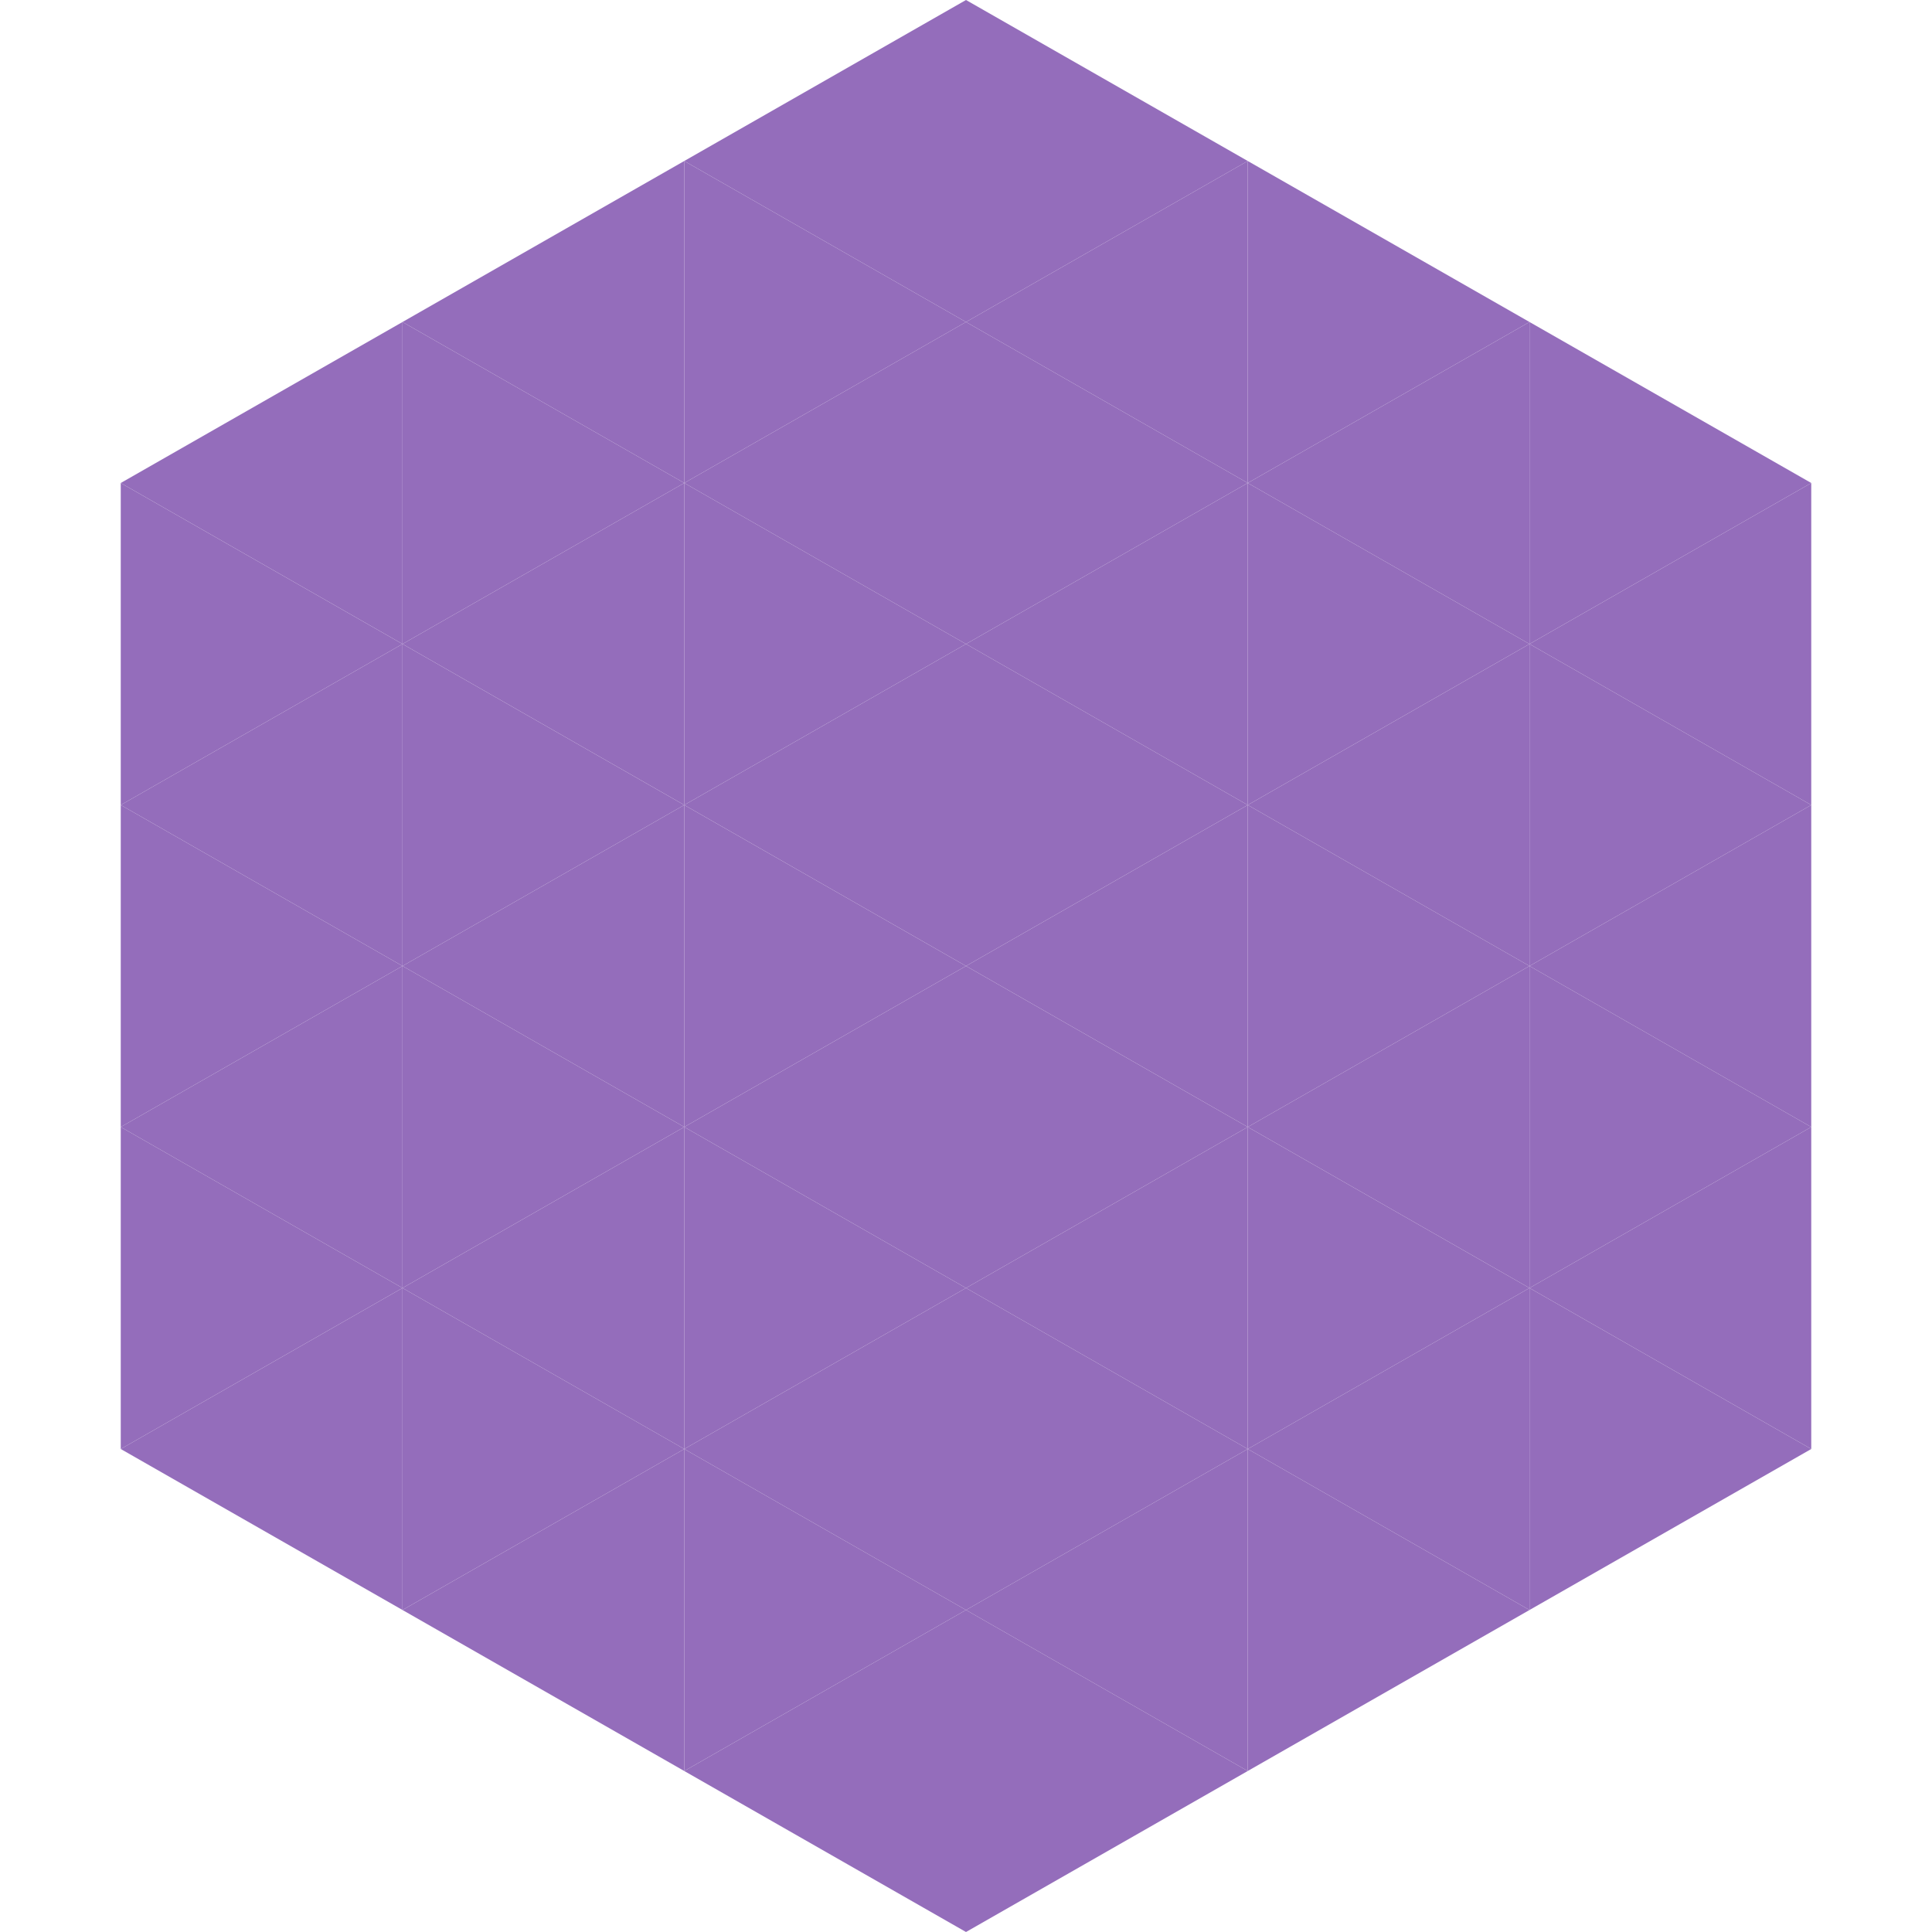
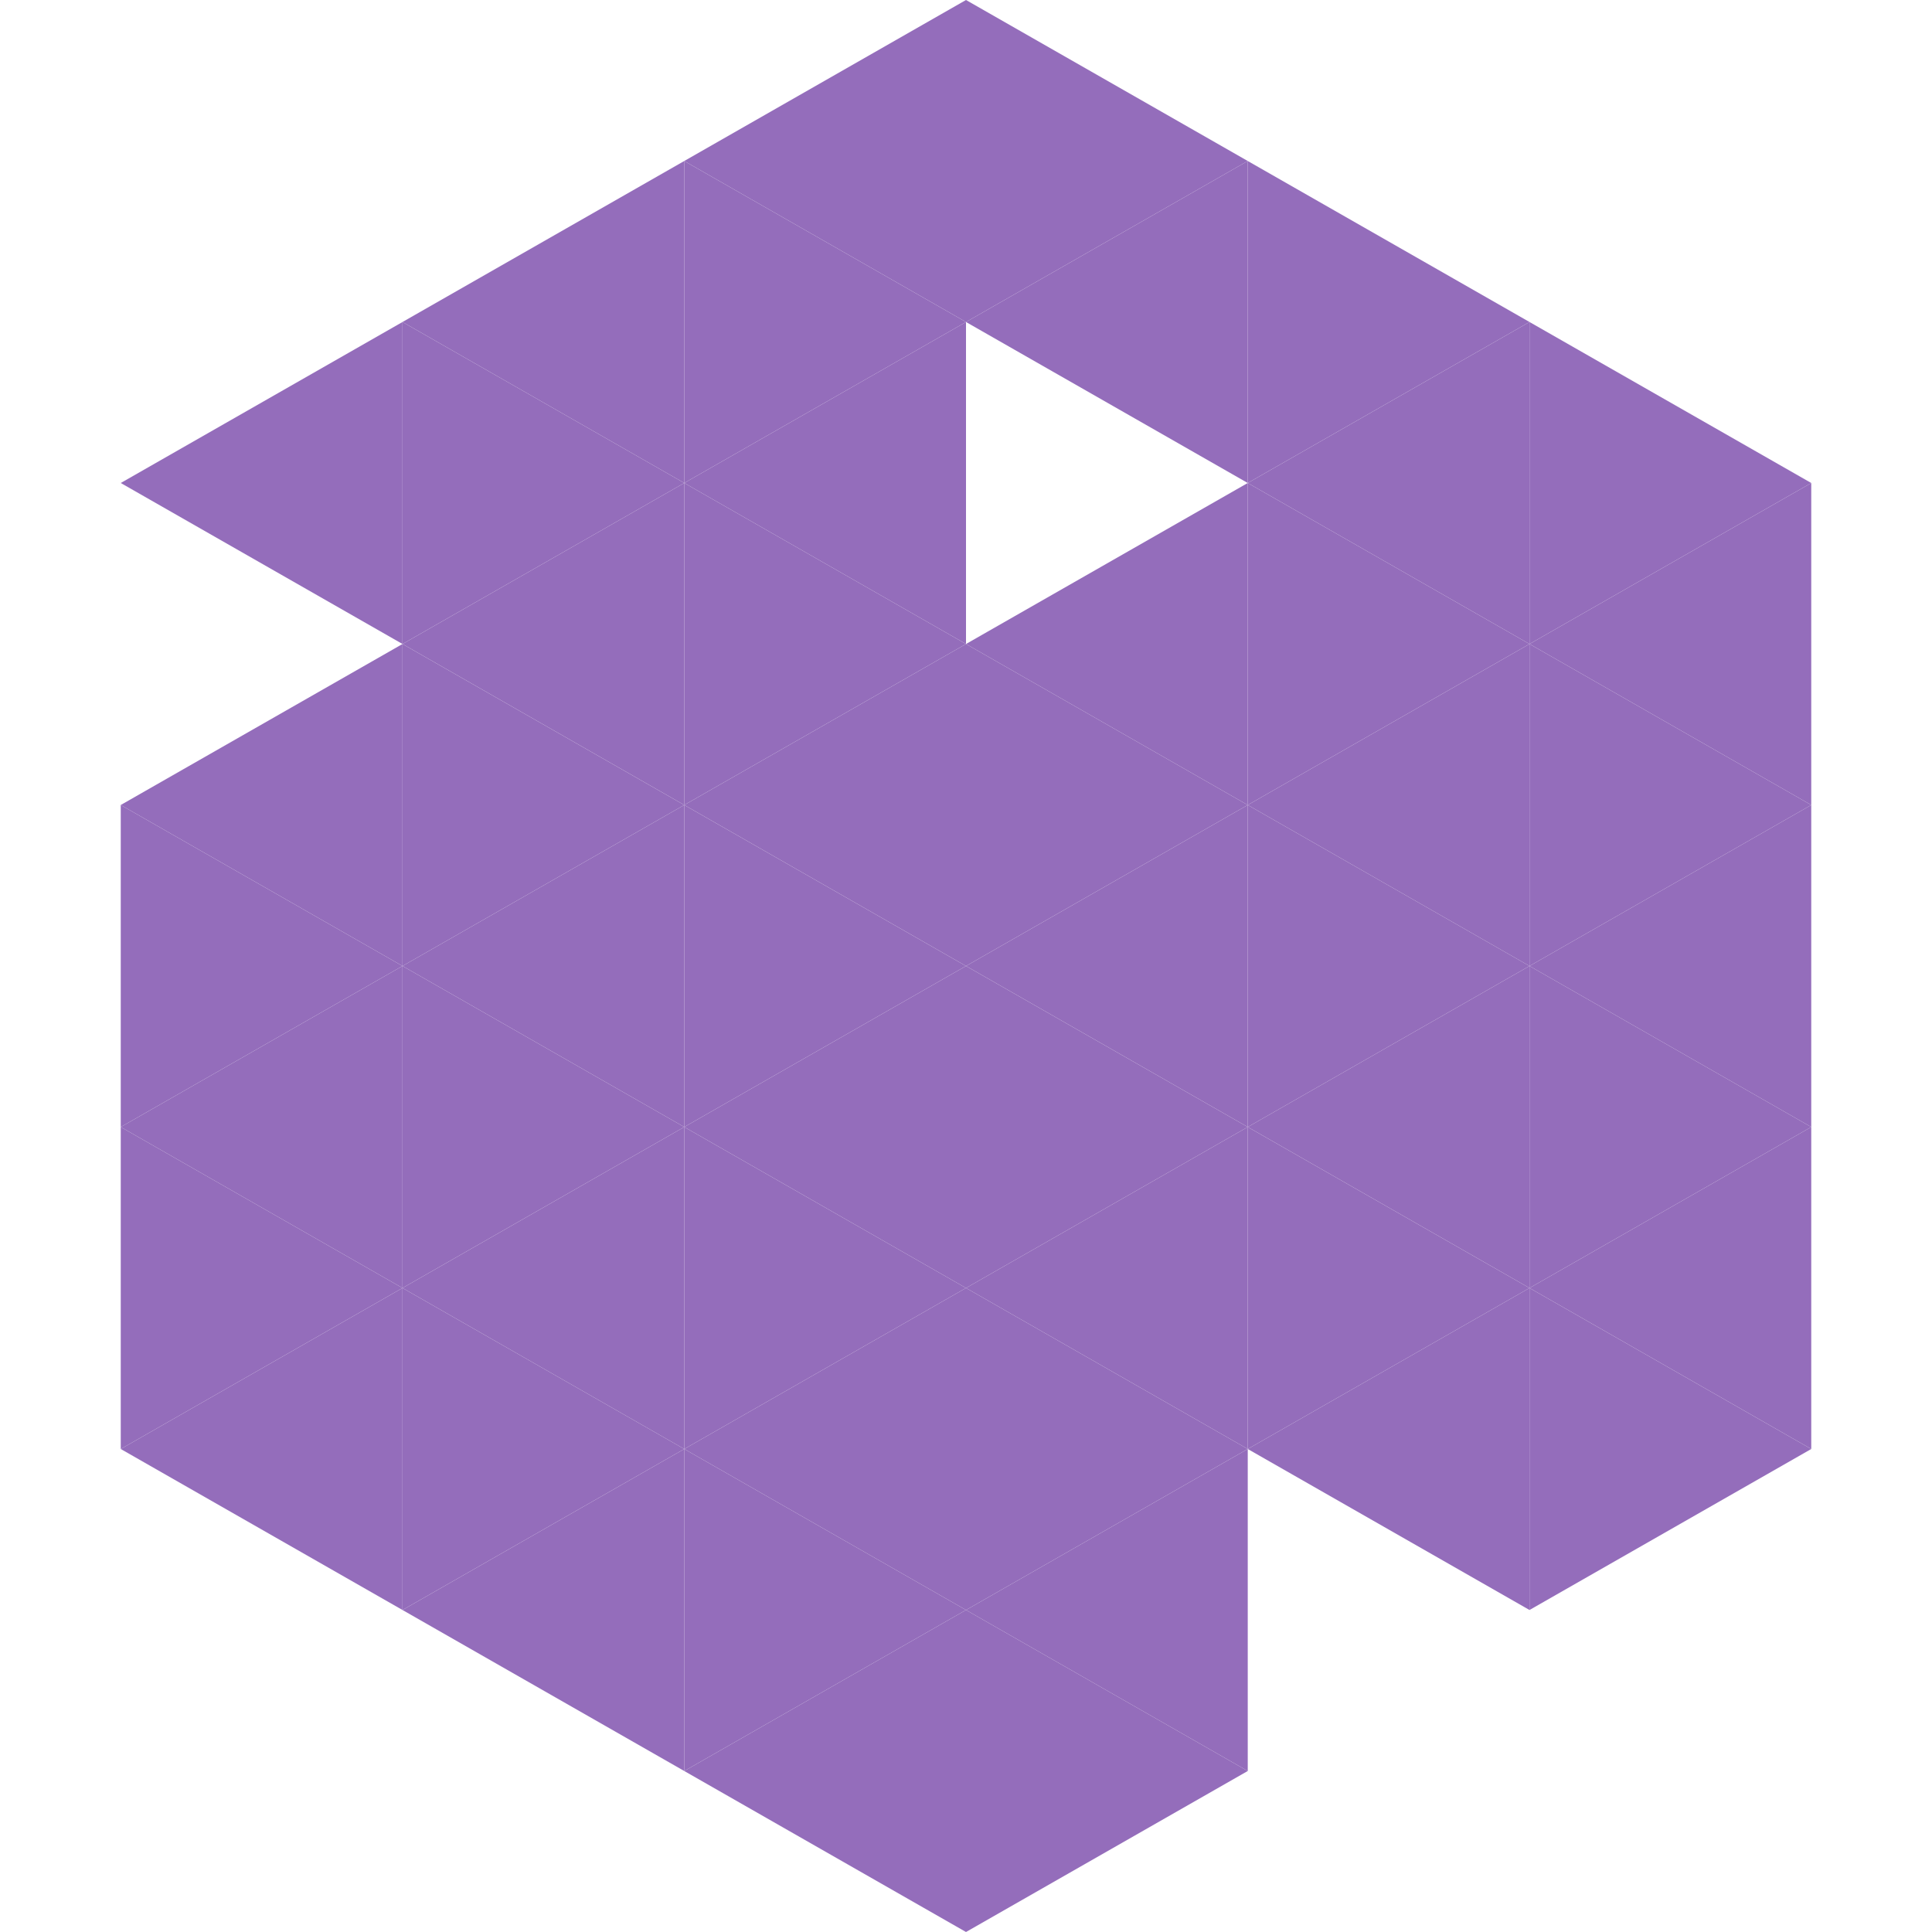
<svg xmlns="http://www.w3.org/2000/svg" width="240" height="240">
  <polygon points="50,40 15,60 50,80" style="fill:rgb(148,109,187)" />
  <polygon points="190,40 225,60 190,80" style="fill:rgb(148,109,187)" />
-   <polygon points="15,60 50,80 15,100" style="fill:rgb(148,109,187)" />
  <polygon points="225,60 190,80 225,100" style="fill:rgb(148,109,187)" />
  <polygon points="50,80 15,100 50,120" style="fill:rgb(148,109,187)" />
  <polygon points="190,80 225,100 190,120" style="fill:rgb(148,109,187)" />
  <polygon points="15,100 50,120 15,140" style="fill:rgb(148,109,187)" />
  <polygon points="225,100 190,120 225,140" style="fill:rgb(148,109,187)" />
  <polygon points="50,120 15,140 50,160" style="fill:rgb(148,109,187)" />
  <polygon points="190,120 225,140 190,160" style="fill:rgb(148,109,187)" />
  <polygon points="15,140 50,160 15,180" style="fill:rgb(148,109,187)" />
  <polygon points="225,140 190,160 225,180" style="fill:rgb(148,109,187)" />
  <polygon points="50,160 15,180 50,200" style="fill:rgb(148,109,187)" />
  <polygon points="190,160 225,180 190,200" style="fill:rgb(148,109,187)" />
  <polygon points="15,180 50,200 15,220" style="fill:rgb(255,255,255); fill-opacity:0" />
  <polygon points="225,180 190,200 225,220" style="fill:rgb(255,255,255); fill-opacity:0" />
  <polygon points="50,0 85,20 50,40" style="fill:rgb(255,255,255); fill-opacity:0" />
  <polygon points="190,0 155,20 190,40" style="fill:rgb(255,255,255); fill-opacity:0" />
  <polygon points="85,20 50,40 85,60" style="fill:rgb(148,109,187)" />
  <polygon points="155,20 190,40 155,60" style="fill:rgb(148,109,187)" />
  <polygon points="50,40 85,60 50,80" style="fill:rgb(148,109,187)" />
  <polygon points="190,40 155,60 190,80" style="fill:rgb(148,109,187)" />
  <polygon points="85,60 50,80 85,100" style="fill:rgb(148,109,187)" />
  <polygon points="155,60 190,80 155,100" style="fill:rgb(148,109,187)" />
  <polygon points="50,80 85,100 50,120" style="fill:rgb(148,109,187)" />
  <polygon points="190,80 155,100 190,120" style="fill:rgb(148,109,187)" />
  <polygon points="85,100 50,120 85,140" style="fill:rgb(148,109,187)" />
  <polygon points="155,100 190,120 155,140" style="fill:rgb(148,109,187)" />
  <polygon points="50,120 85,140 50,160" style="fill:rgb(148,109,187)" />
  <polygon points="190,120 155,140 190,160" style="fill:rgb(148,109,187)" />
  <polygon points="85,140 50,160 85,180" style="fill:rgb(148,109,187)" />
  <polygon points="155,140 190,160 155,180" style="fill:rgb(148,109,187)" />
  <polygon points="50,160 85,180 50,200" style="fill:rgb(148,109,187)" />
  <polygon points="190,160 155,180 190,200" style="fill:rgb(148,109,187)" />
  <polygon points="85,180 50,200 85,220" style="fill:rgb(148,109,187)" />
-   <polygon points="155,180 190,200 155,220" style="fill:rgb(148,109,187)" />
  <polygon points="120,0 85,20 120,40" style="fill:rgb(148,109,187)" />
  <polygon points="120,0 155,20 120,40" style="fill:rgb(148,109,187)" />
  <polygon points="85,20 120,40 85,60" style="fill:rgb(148,109,187)" />
  <polygon points="155,20 120,40 155,60" style="fill:rgb(148,109,187)" />
  <polygon points="120,40 85,60 120,80" style="fill:rgb(148,109,187)" />
-   <polygon points="120,40 155,60 120,80" style="fill:rgb(148,109,187)" />
  <polygon points="85,60 120,80 85,100" style="fill:rgb(148,109,187)" />
  <polygon points="155,60 120,80 155,100" style="fill:rgb(148,109,187)" />
  <polygon points="120,80 85,100 120,120" style="fill:rgb(148,109,187)" />
  <polygon points="120,80 155,100 120,120" style="fill:rgb(148,109,187)" />
  <polygon points="85,100 120,120 85,140" style="fill:rgb(148,109,187)" />
  <polygon points="155,100 120,120 155,140" style="fill:rgb(148,109,187)" />
  <polygon points="120,120 85,140 120,160" style="fill:rgb(148,109,187)" />
  <polygon points="120,120 155,140 120,160" style="fill:rgb(148,109,187)" />
  <polygon points="85,140 120,160 85,180" style="fill:rgb(148,109,187)" />
  <polygon points="155,140 120,160 155,180" style="fill:rgb(148,109,187)" />
  <polygon points="120,160 85,180 120,200" style="fill:rgb(148,109,187)" />
  <polygon points="120,160 155,180 120,200" style="fill:rgb(148,109,187)" />
  <polygon points="85,180 120,200 85,220" style="fill:rgb(148,109,187)" />
  <polygon points="155,180 120,200 155,220" style="fill:rgb(148,109,187)" />
  <polygon points="120,200 85,220 120,240" style="fill:rgb(148,109,187)" />
  <polygon points="120,200 155,220 120,240" style="fill:rgb(148,109,187)" />
  <polygon points="85,220 120,240 85,260" style="fill:rgb(255,255,255); fill-opacity:0" />
-   <polygon points="155,220 120,240 155,260" style="fill:rgb(255,255,255); fill-opacity:0" />
</svg>